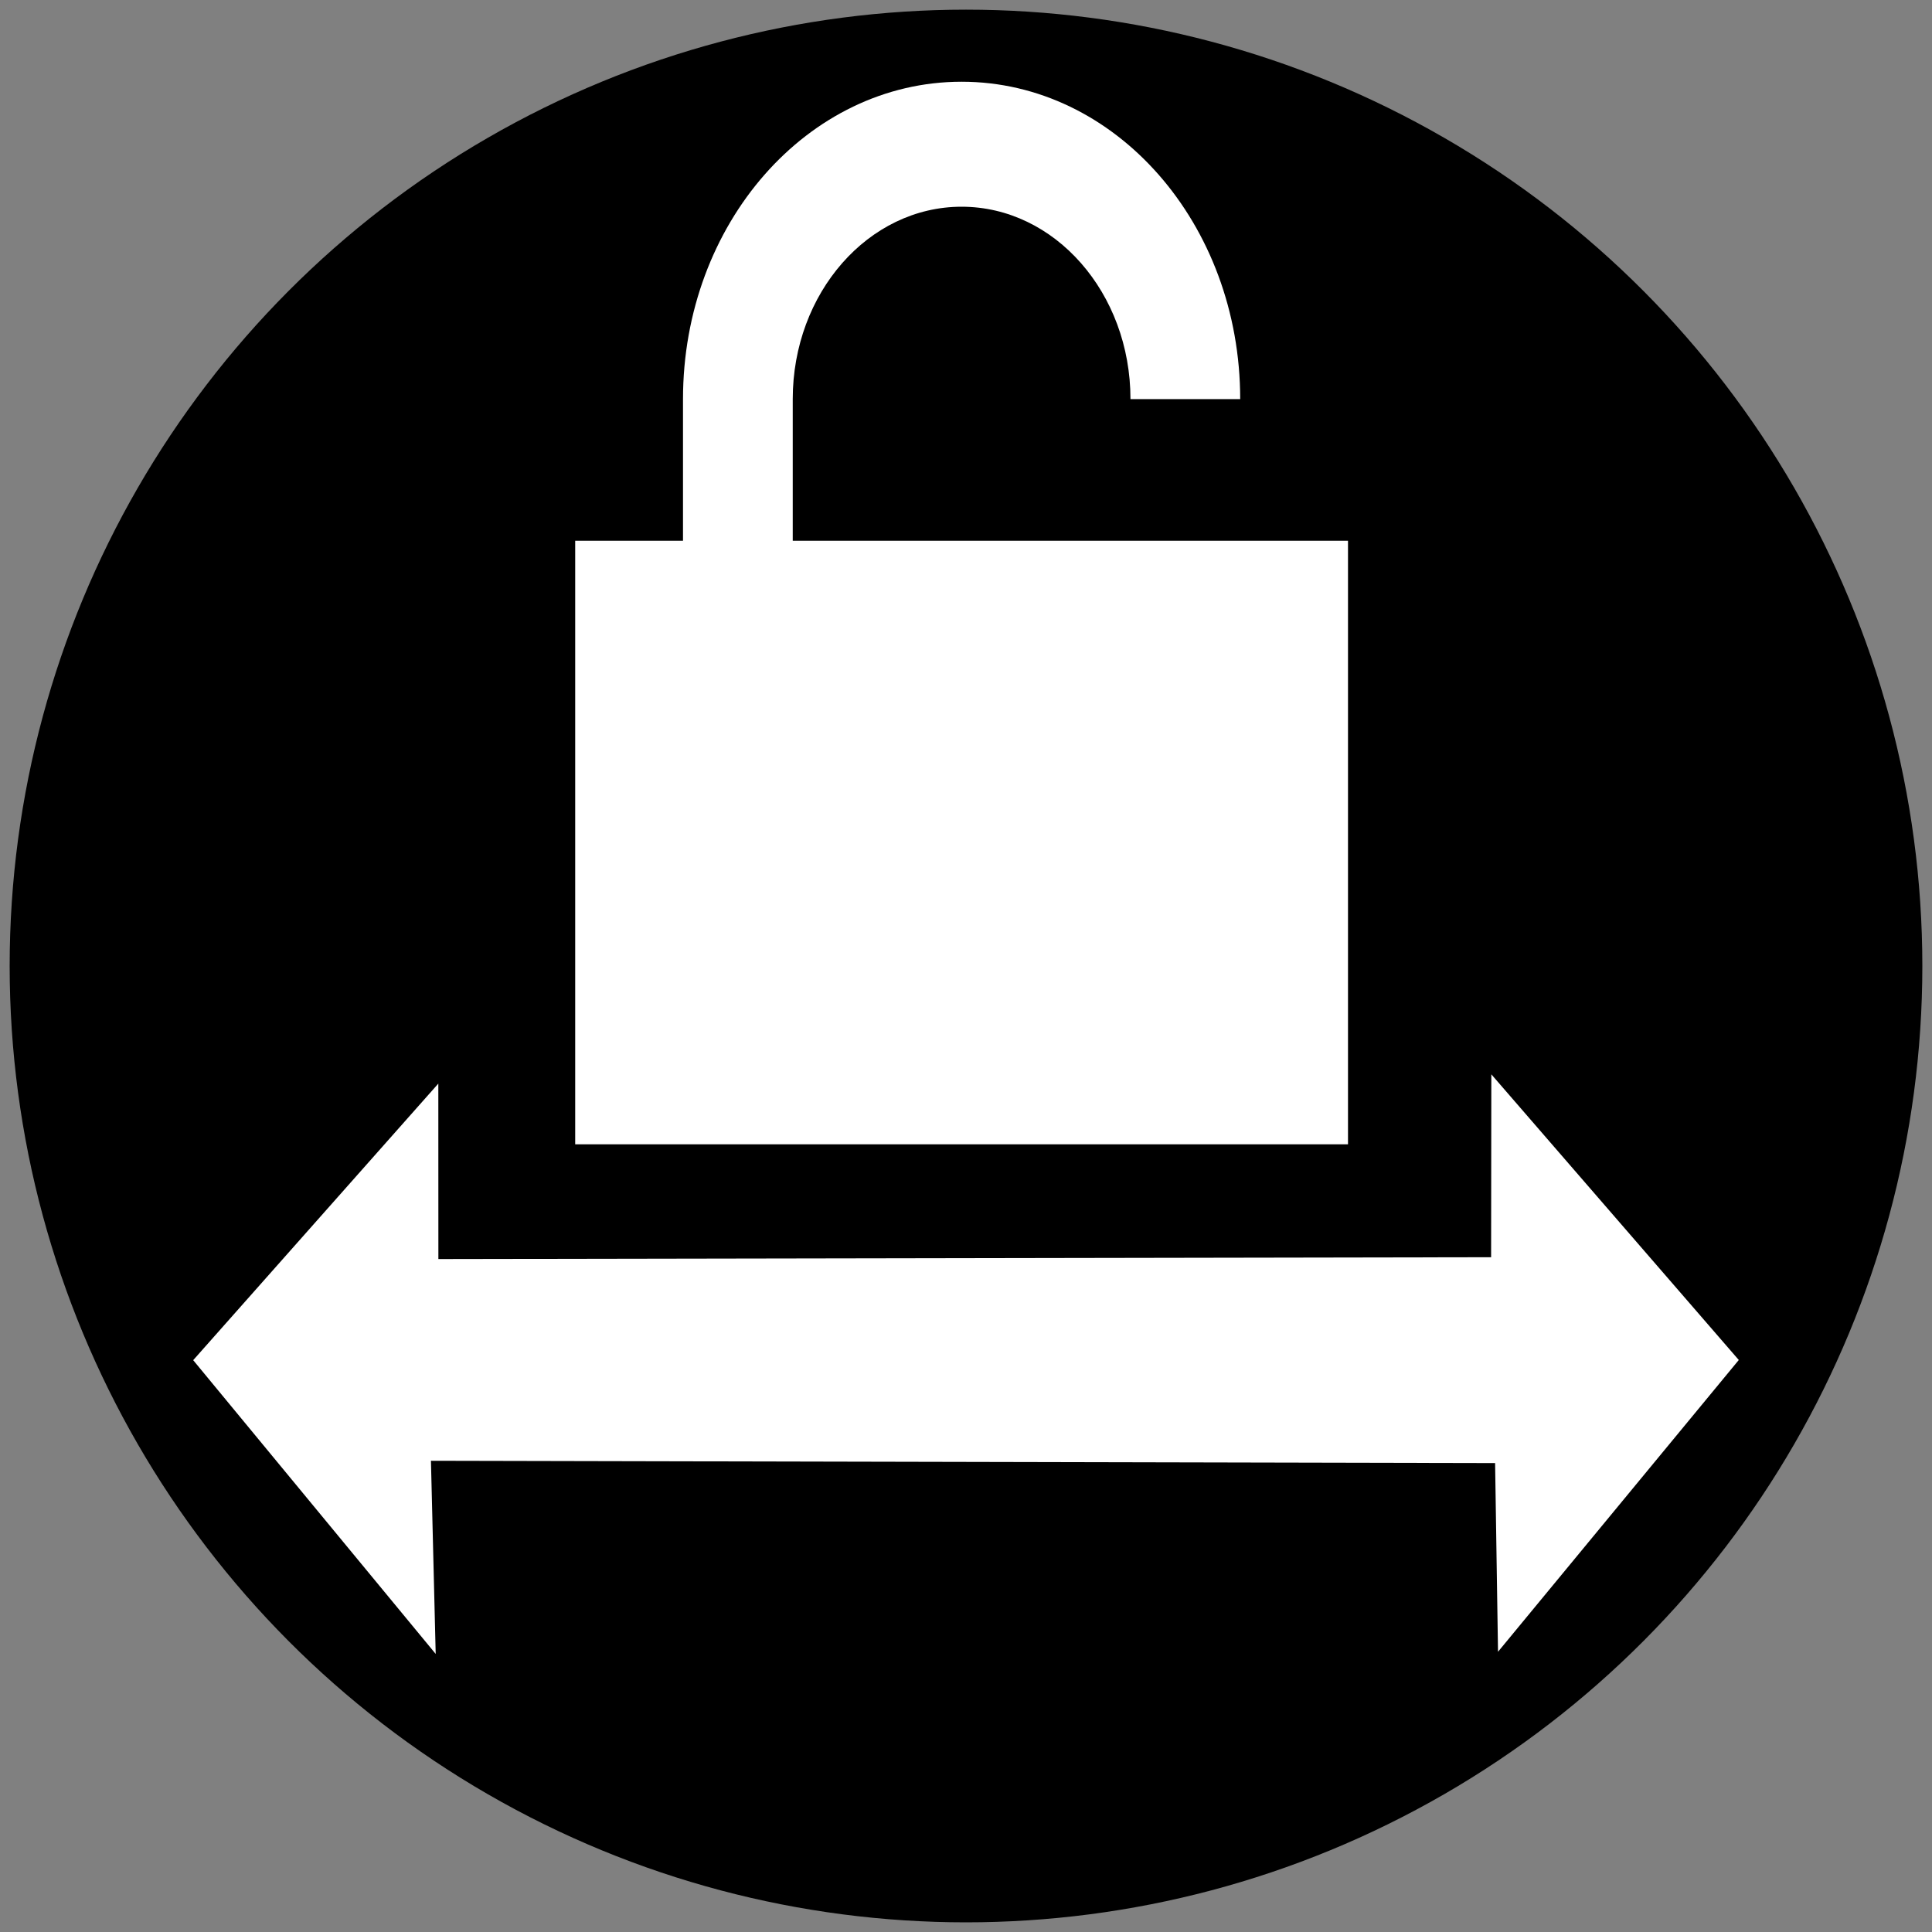
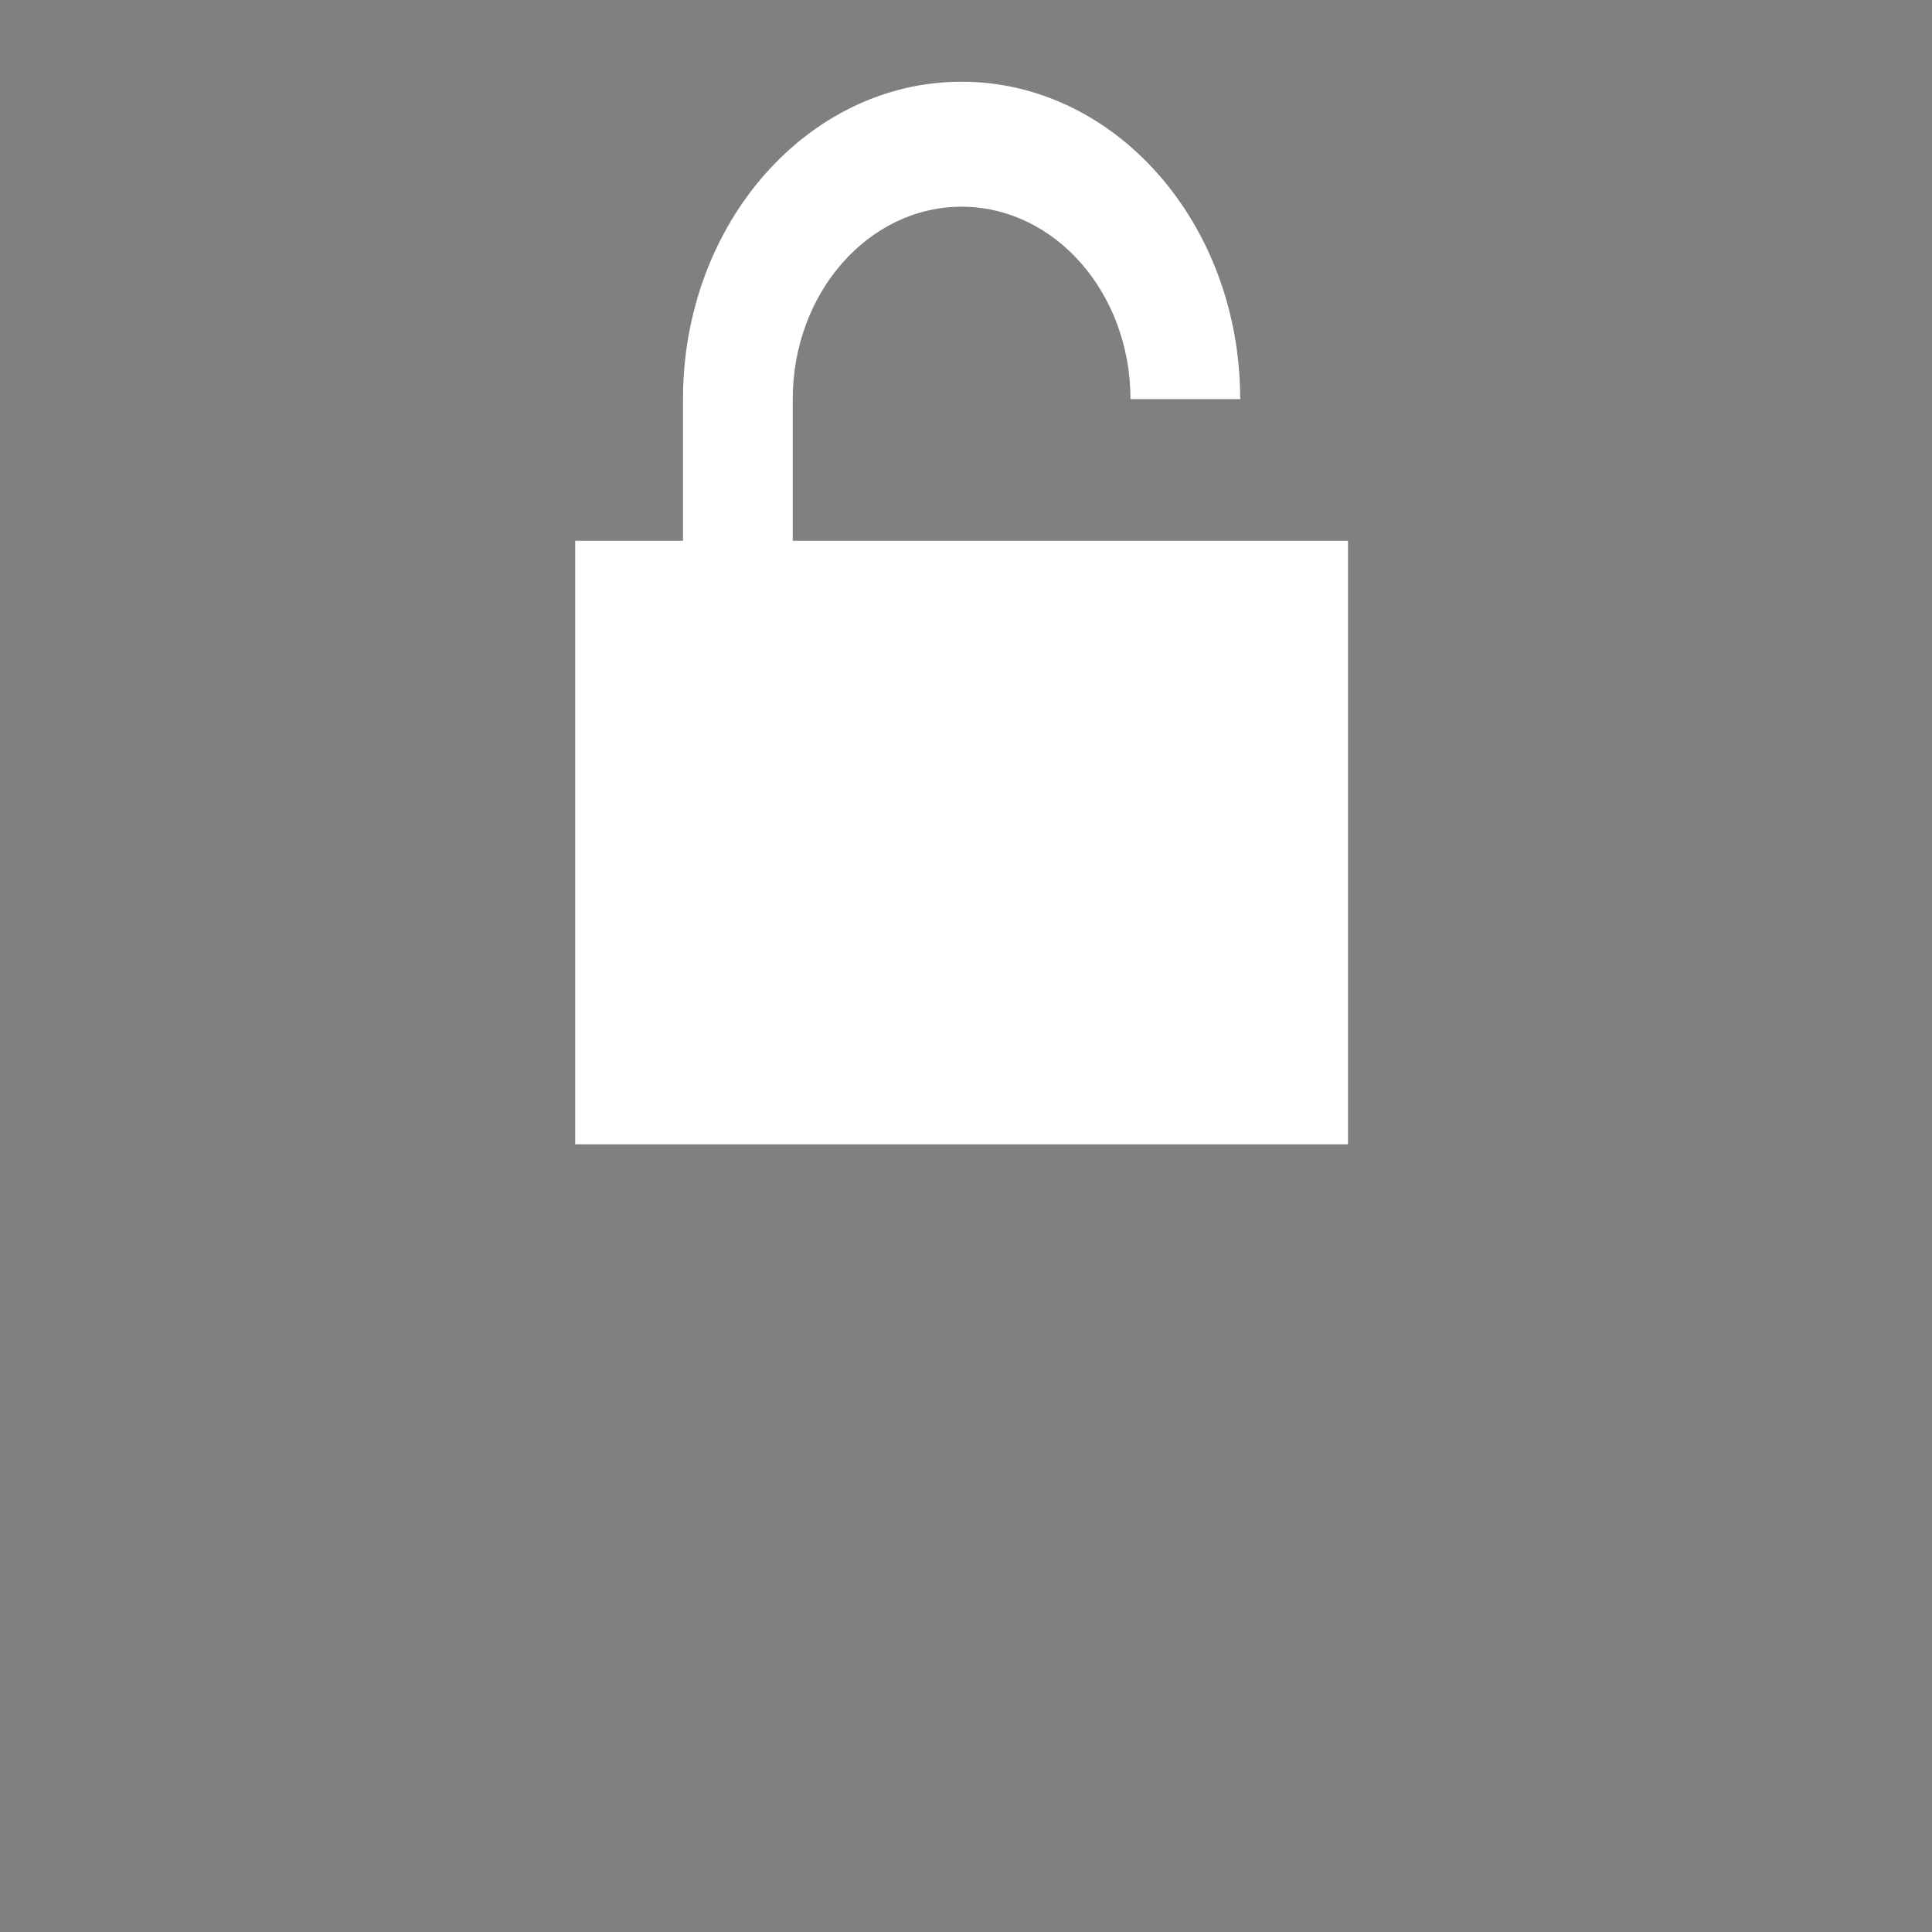
<svg xmlns="http://www.w3.org/2000/svg" width="200" height="200" viewBox="0 0 200 200" aria-label="NSF" role="img" version="1.1" id="svg29692">
  <rect x="0" y="0" width="200" height="200" fill="#808080" stroke="none" />
  <defs id="defs29696" />
-   <circle style="fill:#000000;fill-opacity:1;fill-rule:evenodd;stroke:none;stroke-width:21.01;stroke-dasharray:none;stroke-opacity:1" id="path6952" cy="100" cx="100" r="99" />
  <path class="st4" d="M 82.064,55.979 V 41.315 c 0,-10.989 7.835,-19.915 17.481,-19.915 9.646,0 17.481,8.926 17.481,19.915 h 11.358 c 0,-18.152 -12.905,-32.854 -28.84,-32.854 -15.934,0 -28.84,14.702 -28.84,32.854 V 55.979 h -11.16 v 62.482 h 80 v -62.482 z" id="path2751" style="fill:#ffffff;fill-opacity:1;stroke:none;stroke-width:3.514;stroke-opacity:1" />
-   <path style="fill:#ffffff;fill-opacity:1;stroke:none;stroke-width:10.54;stroke-dasharray:none;stroke-opacity:1" d="m 20,140.804 25.375,-28.63 0.006,18.162 108.978,-0.188 0.023,-18.933 25.617,29.572 -24.925,30.204 -0.302,-19.533 -110.161,-0.239 0.492,19.997 z" id="path1409" />
</svg>